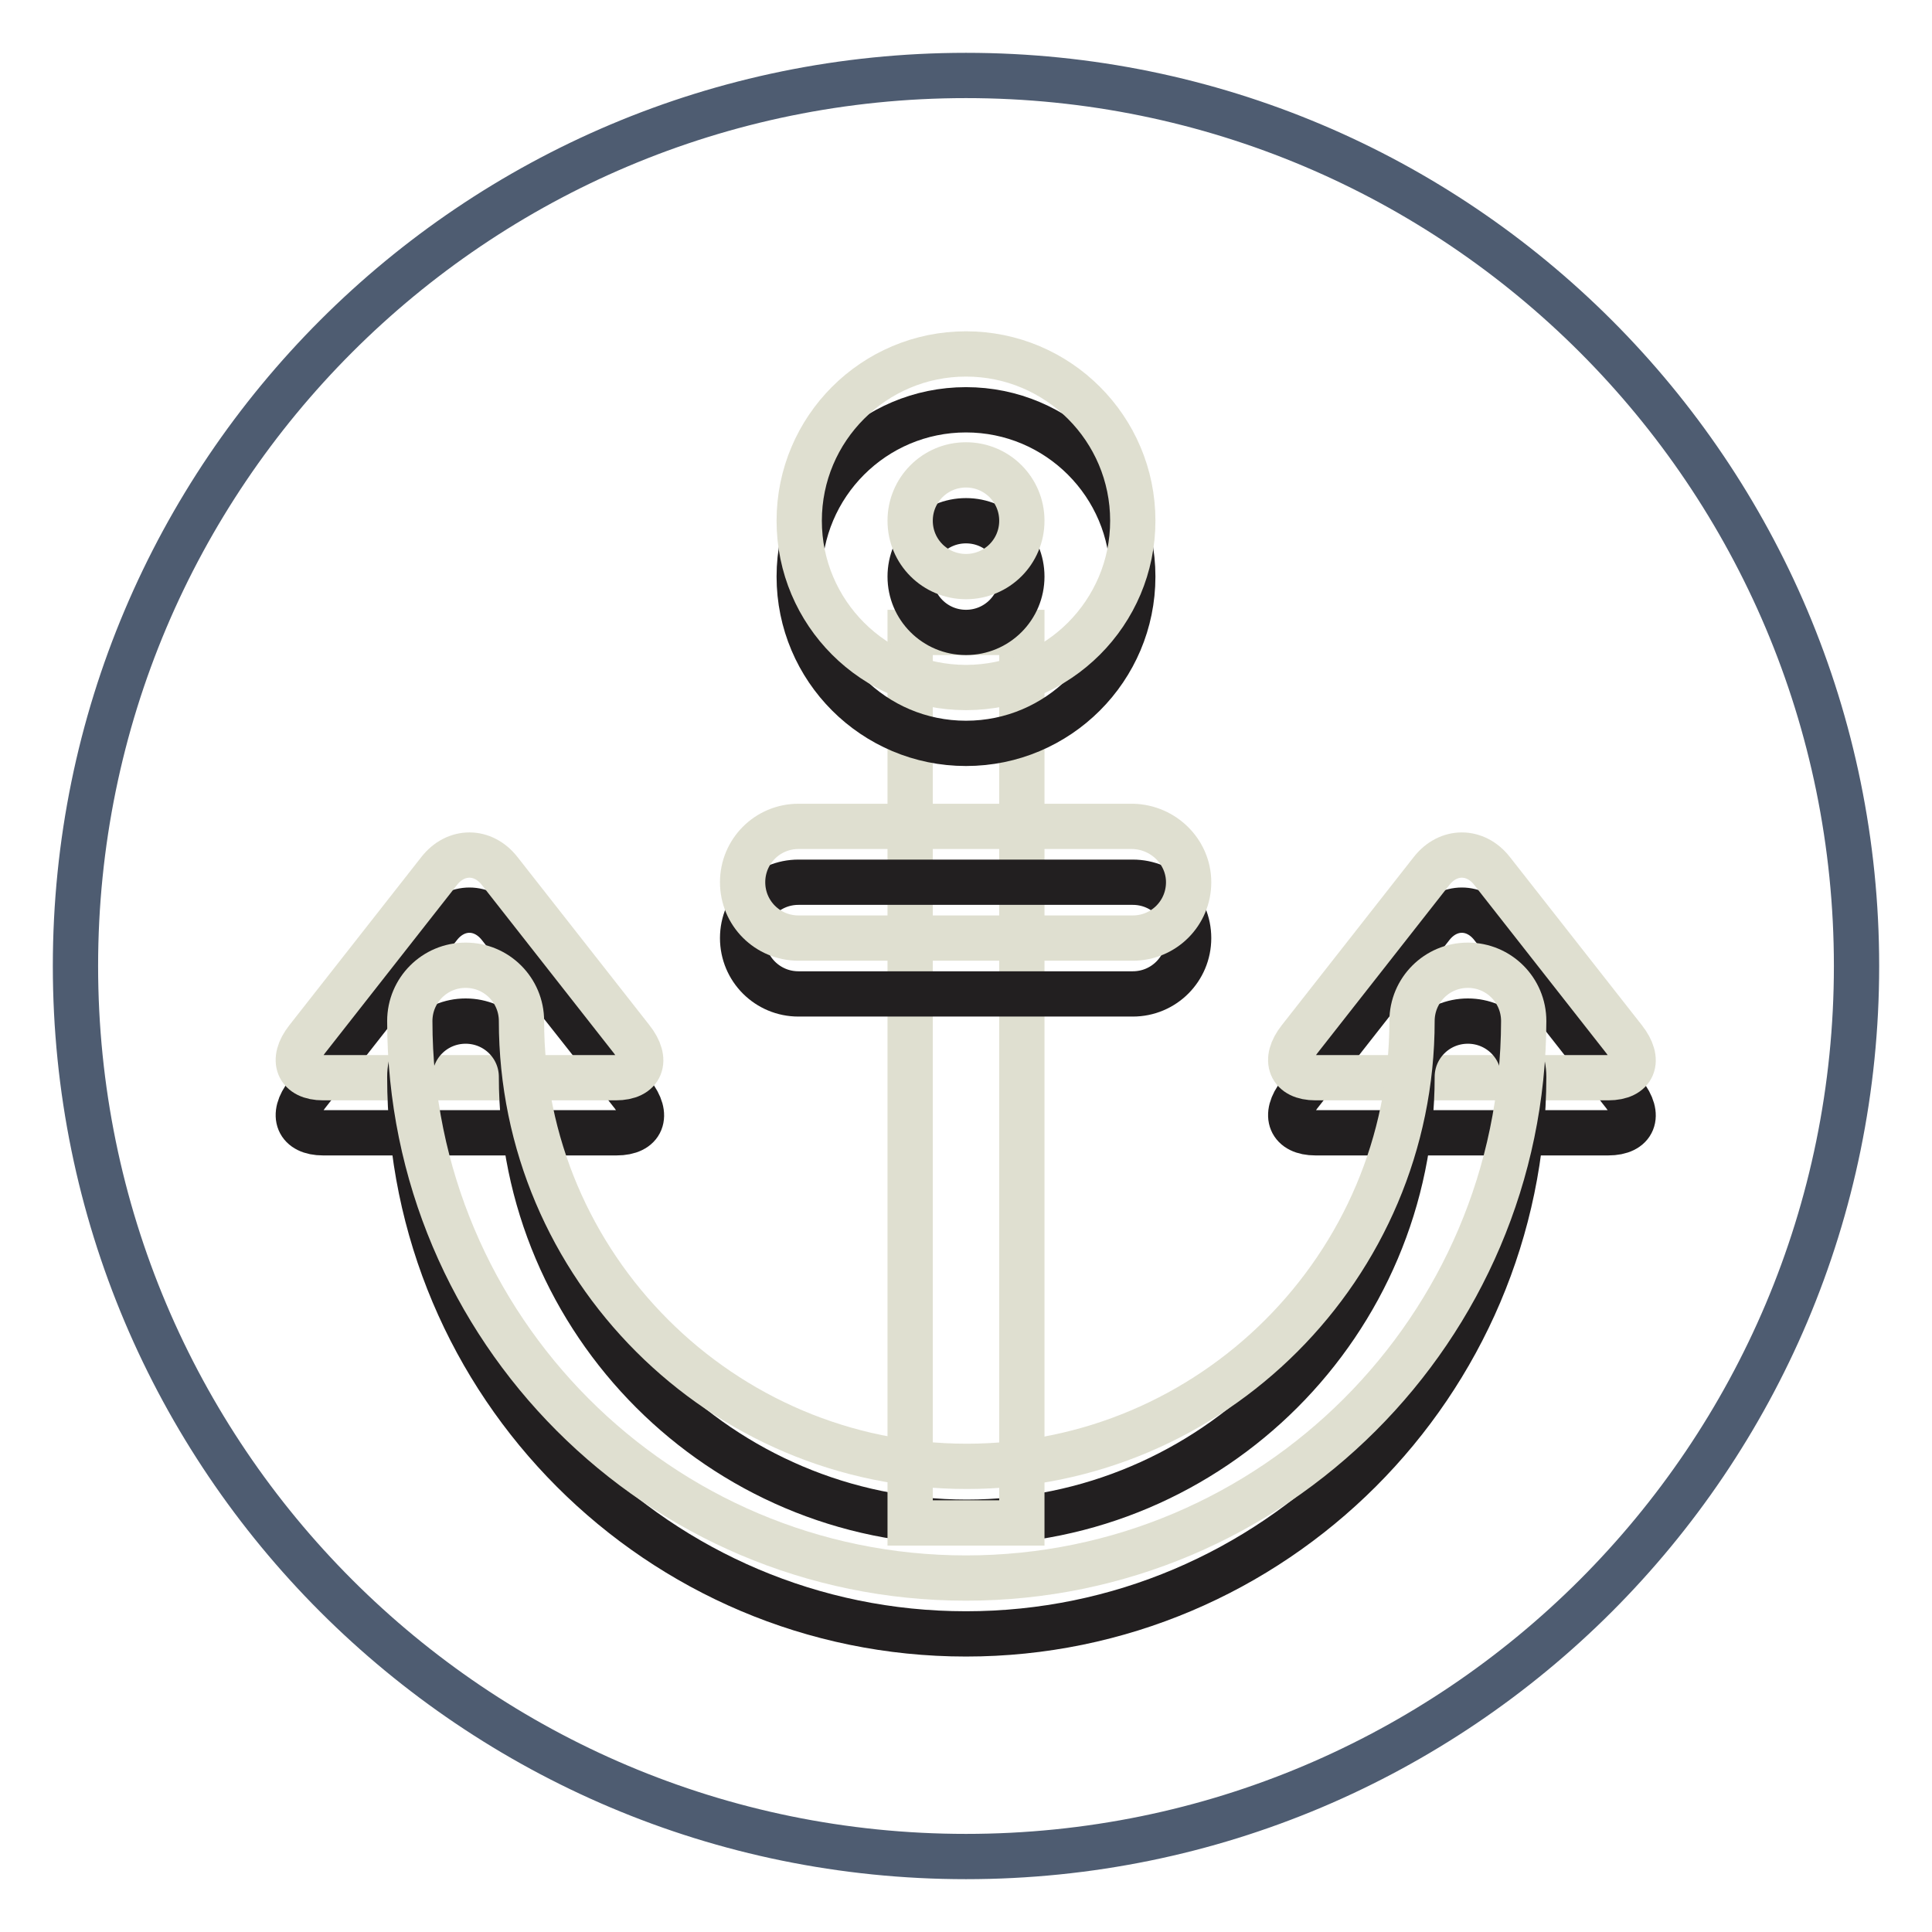
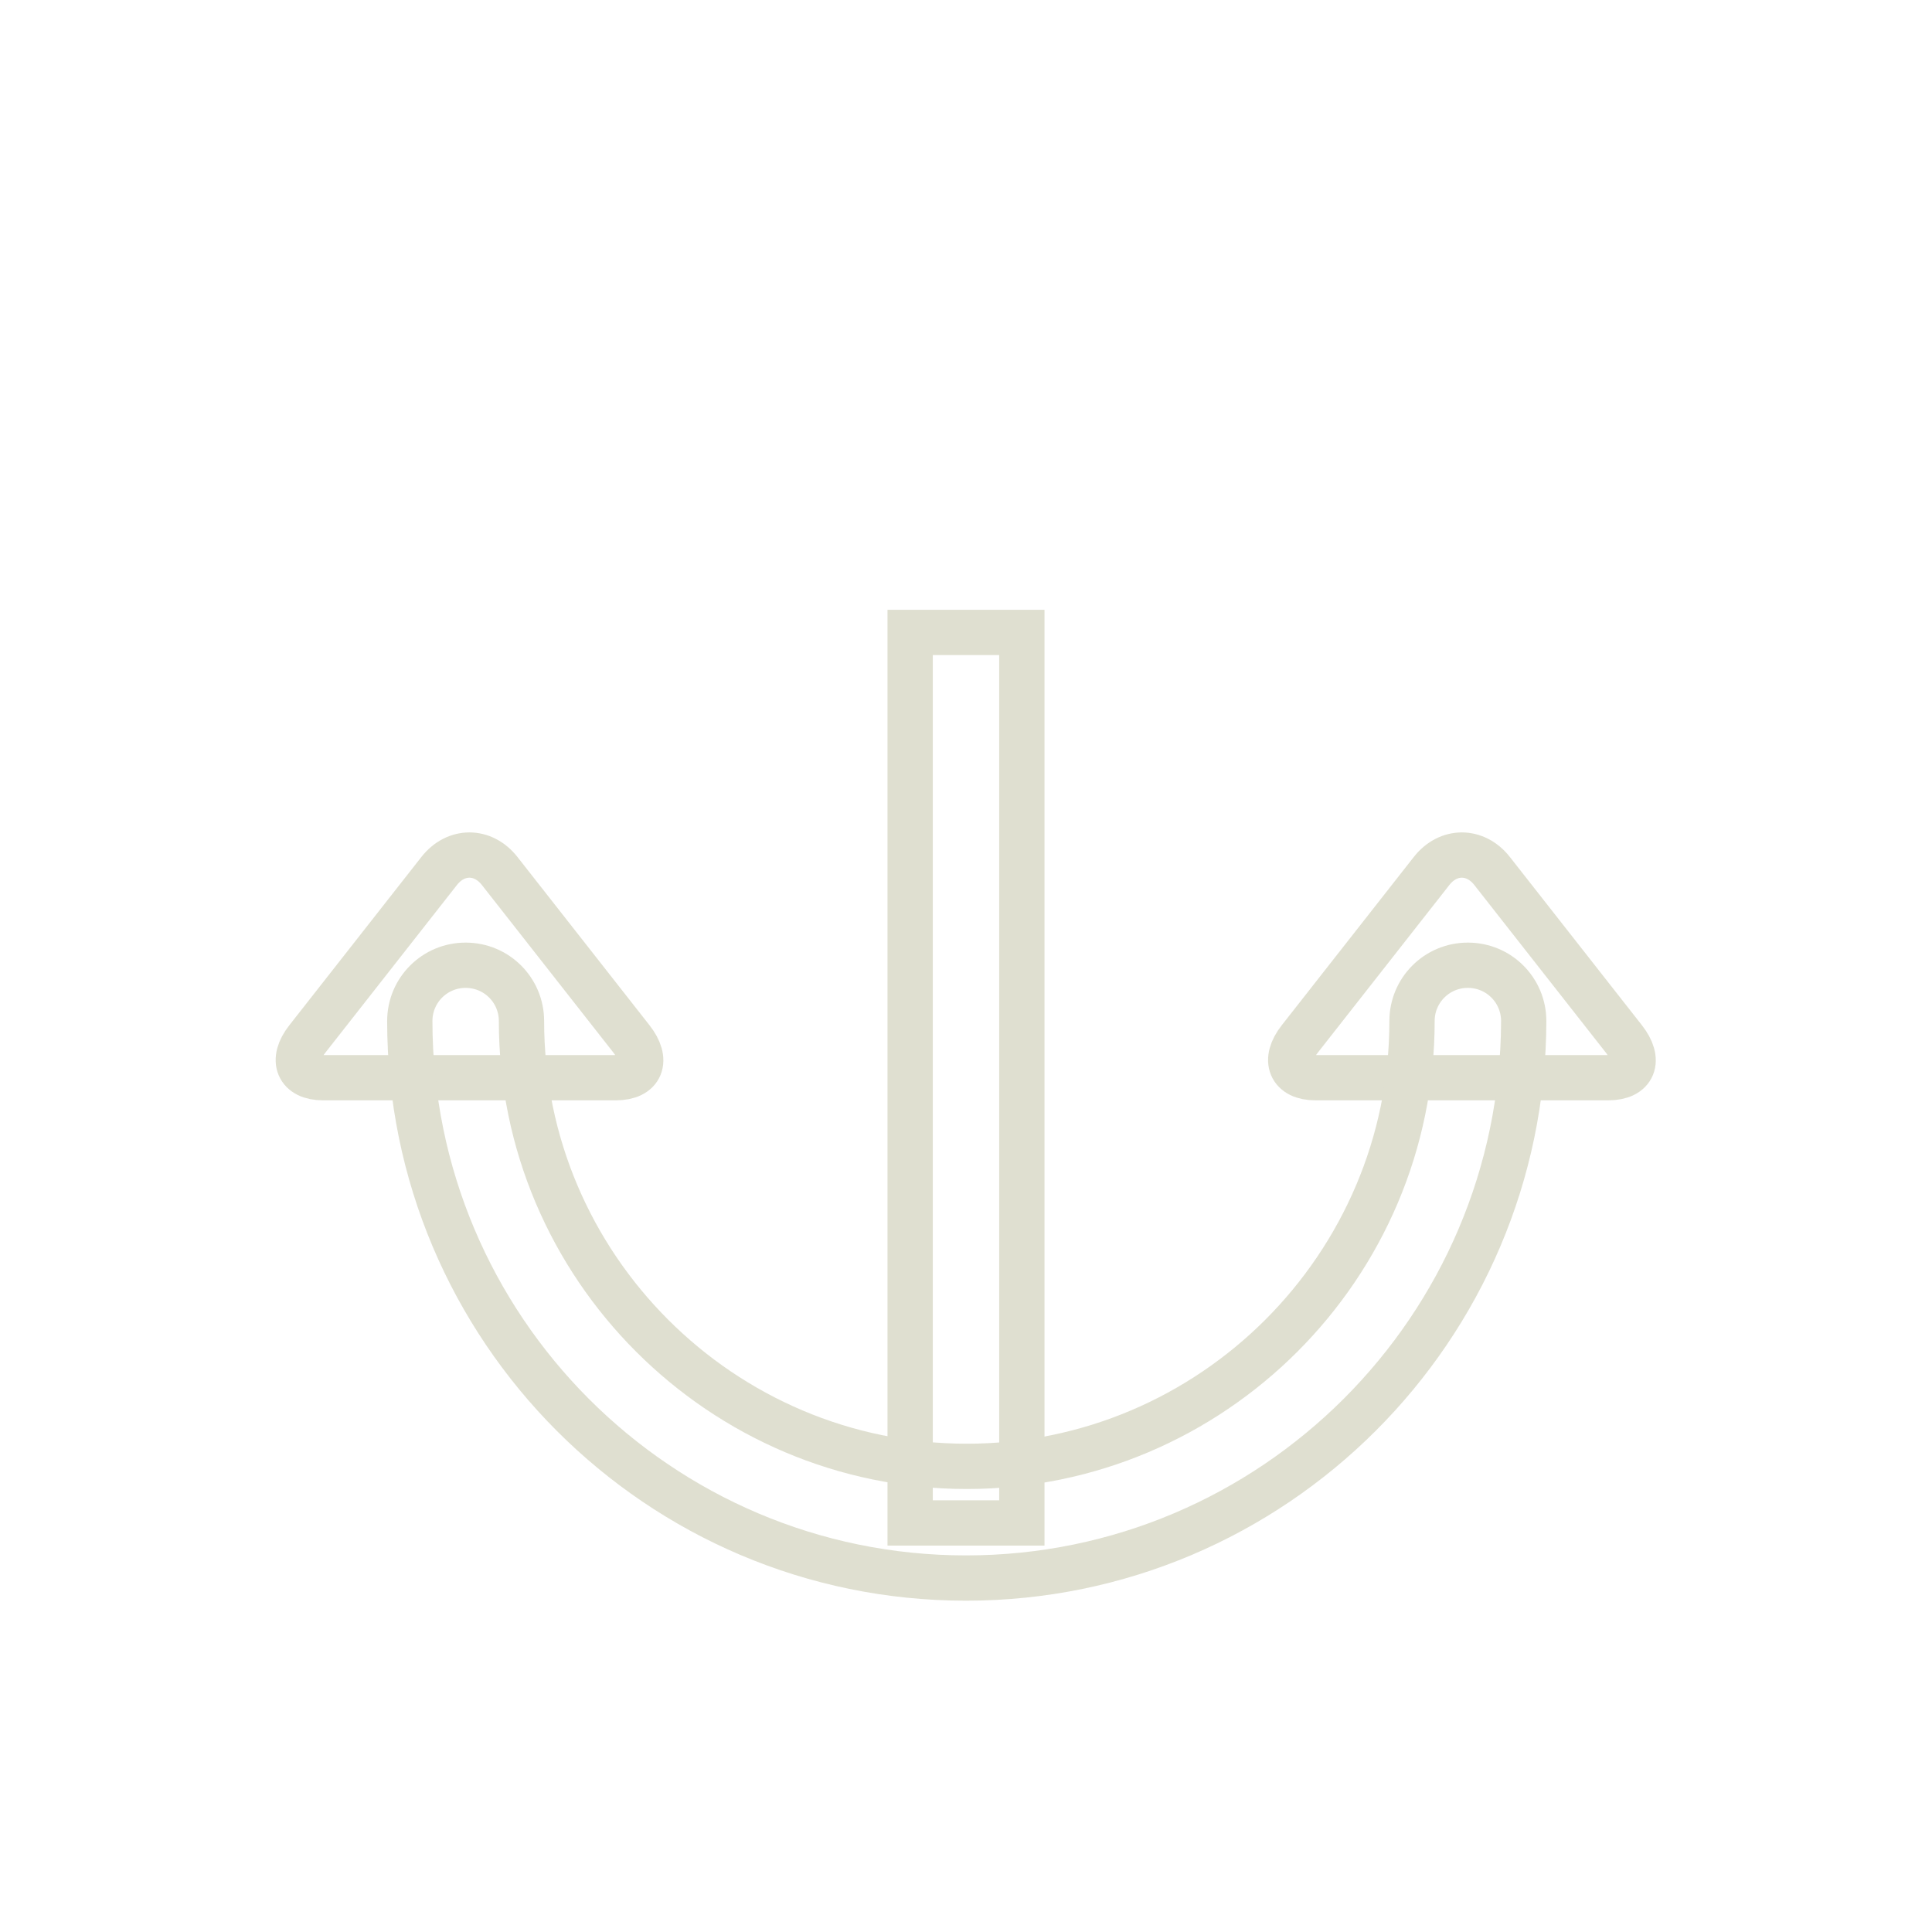
<svg xmlns="http://www.w3.org/2000/svg" version="1.1" x="0px" y="0px" viewBox="0 0 256 256" enable-background="new 0 0 256 256" xml:space="preserve">
  <g>
-     <path stroke-width="6" fill-opacity="0" stroke="#4e5c71" d="M10,128c0,65.2,52.8,118,118,118c65.2,0,118-52.8,118-118l0,0c0-65.2-52.8-118-118-118 C62.8,10,10,62.8,10,128z" />
-     <path stroke-width="6" fill-opacity="0" stroke="#221f20" d="M174.3,150.1c-3.3,0-4.3-2.3-2.1-5.1l17.5-22.3c2.2-2.8,5.8-2.8,8,0l17.5,22.3c2.2,2.8,1.3,5.1-2.1,5.1 H174.3z M42.8,150.1c-3.3,0-4.3-2.3-2.1-5.1l17.5-22.3c2.2-2.8,5.8-2.8,8,0L83.8,145c2.2,2.8,1.3,5.1-2.1,5.1H42.8z" />
    <path stroke-width="6" fill-opacity="0" stroke="#dfdfd0" d="M174.3,142.8c-3.3,0-4.3-2.3-2.1-5.1l17.5-22.3c2.2-2.8,5.8-2.8,8,0l17.5,22.3c2.2,2.8,1.3,5.1-2.1,5.1 H174.3z M42.8,142.8c-3.3,0-4.3-2.3-2.1-5.1l17.5-22.3c2.2-2.8,5.8-2.8,8,0l17.5,22.3c2.2,2.8,1.3,5.1-2.1,5.1H42.8z" />
-     <path stroke-width="6" fill-opacity="0" stroke="#221f20" d="M128,216.5c-40.7,0-73.7-33.1-73.7-73.8c0-4.1,3.3-7.4,7.4-7.4s7.4,3.3,7.4,7.4c0,32.5,26.5,59,59,59 c32.5,0,59-26.5,59-59c0-4.1,3.3-7.4,7.4-7.4c4.1,0,7.4,3.3,7.4,7.4C201.8,183.4,168.7,216.5,128,216.5z" />
    <path stroke-width="6" fill-opacity="0" stroke="#dfdfd0" d="M128,209.1c-40.7,0-73.7-33.1-73.7-73.8c0-4.1,3.3-7.4,7.4-7.4s7.4,3.3,7.4,7.4c0,32.5,26.5,59,59,59 c32.5,0,59-26.5,59-59c0-4.1,3.3-7.4,7.4-7.4c4.1,0,7.4,3.3,7.4,7.4C201.8,176,168.7,209.1,128,209.1L128,209.1z" />
    <path stroke-width="6" fill-opacity="0" stroke="#dfdfd0" d="M120.6,83.8h14.8v118h-14.8V83.8z" />
-     <path stroke-width="6" fill-opacity="0" stroke="#221f20" d="M128,98.5c-12.2,0-22.1-9.9-22.1-22.1c0-12.2,9.9-22.1,22.1-22.1c12.2,0,22.1,9.9,22.1,22.1 C150.1,88.6,140.2,98.5,128,98.5z M128,69c-4.1,0-7.4,3.3-7.4,7.4c0,4.1,3.3,7.4,7.4,7.4c4.1,0,7.4-3.3,7.4-7.4 C135.4,72.3,132.1,69,128,69z M157.5,124.3c0,4.1-3.3,7.4-7.4,7.4h-44.3c-4.1,0-7.4-3.3-7.4-7.4c0-4.1,3.3-7.4,7.4-7.4h44.3 C154.2,116.9,157.5,120.2,157.5,124.3L157.5,124.3z" />
-     <path stroke-width="6" fill-opacity="0" stroke="#dfdfd0" d="M128,91.1c-12.2,0-22.1-9.9-22.1-22.1s9.9-22.1,22.1-22.1c12.2,0,22.1,9.9,22.1,22.1S140.2,91.1,128,91.1z  M128,61.6c-4.1,0-7.4,3.3-7.4,7.4s3.3,7.4,7.4,7.4c4.1,0,7.4-3.3,7.4-7.4S132.1,61.6,128,61.6z M157.5,116.9 c0,4.1-3.3,7.4-7.4,7.4h-44.3c-4.1,0-7.4-3.3-7.4-7.4c0-4.1,3.3-7.4,7.4-7.4h44.3C154.2,109.6,157.5,112.9,157.5,116.9z" />
  </g>
</svg>